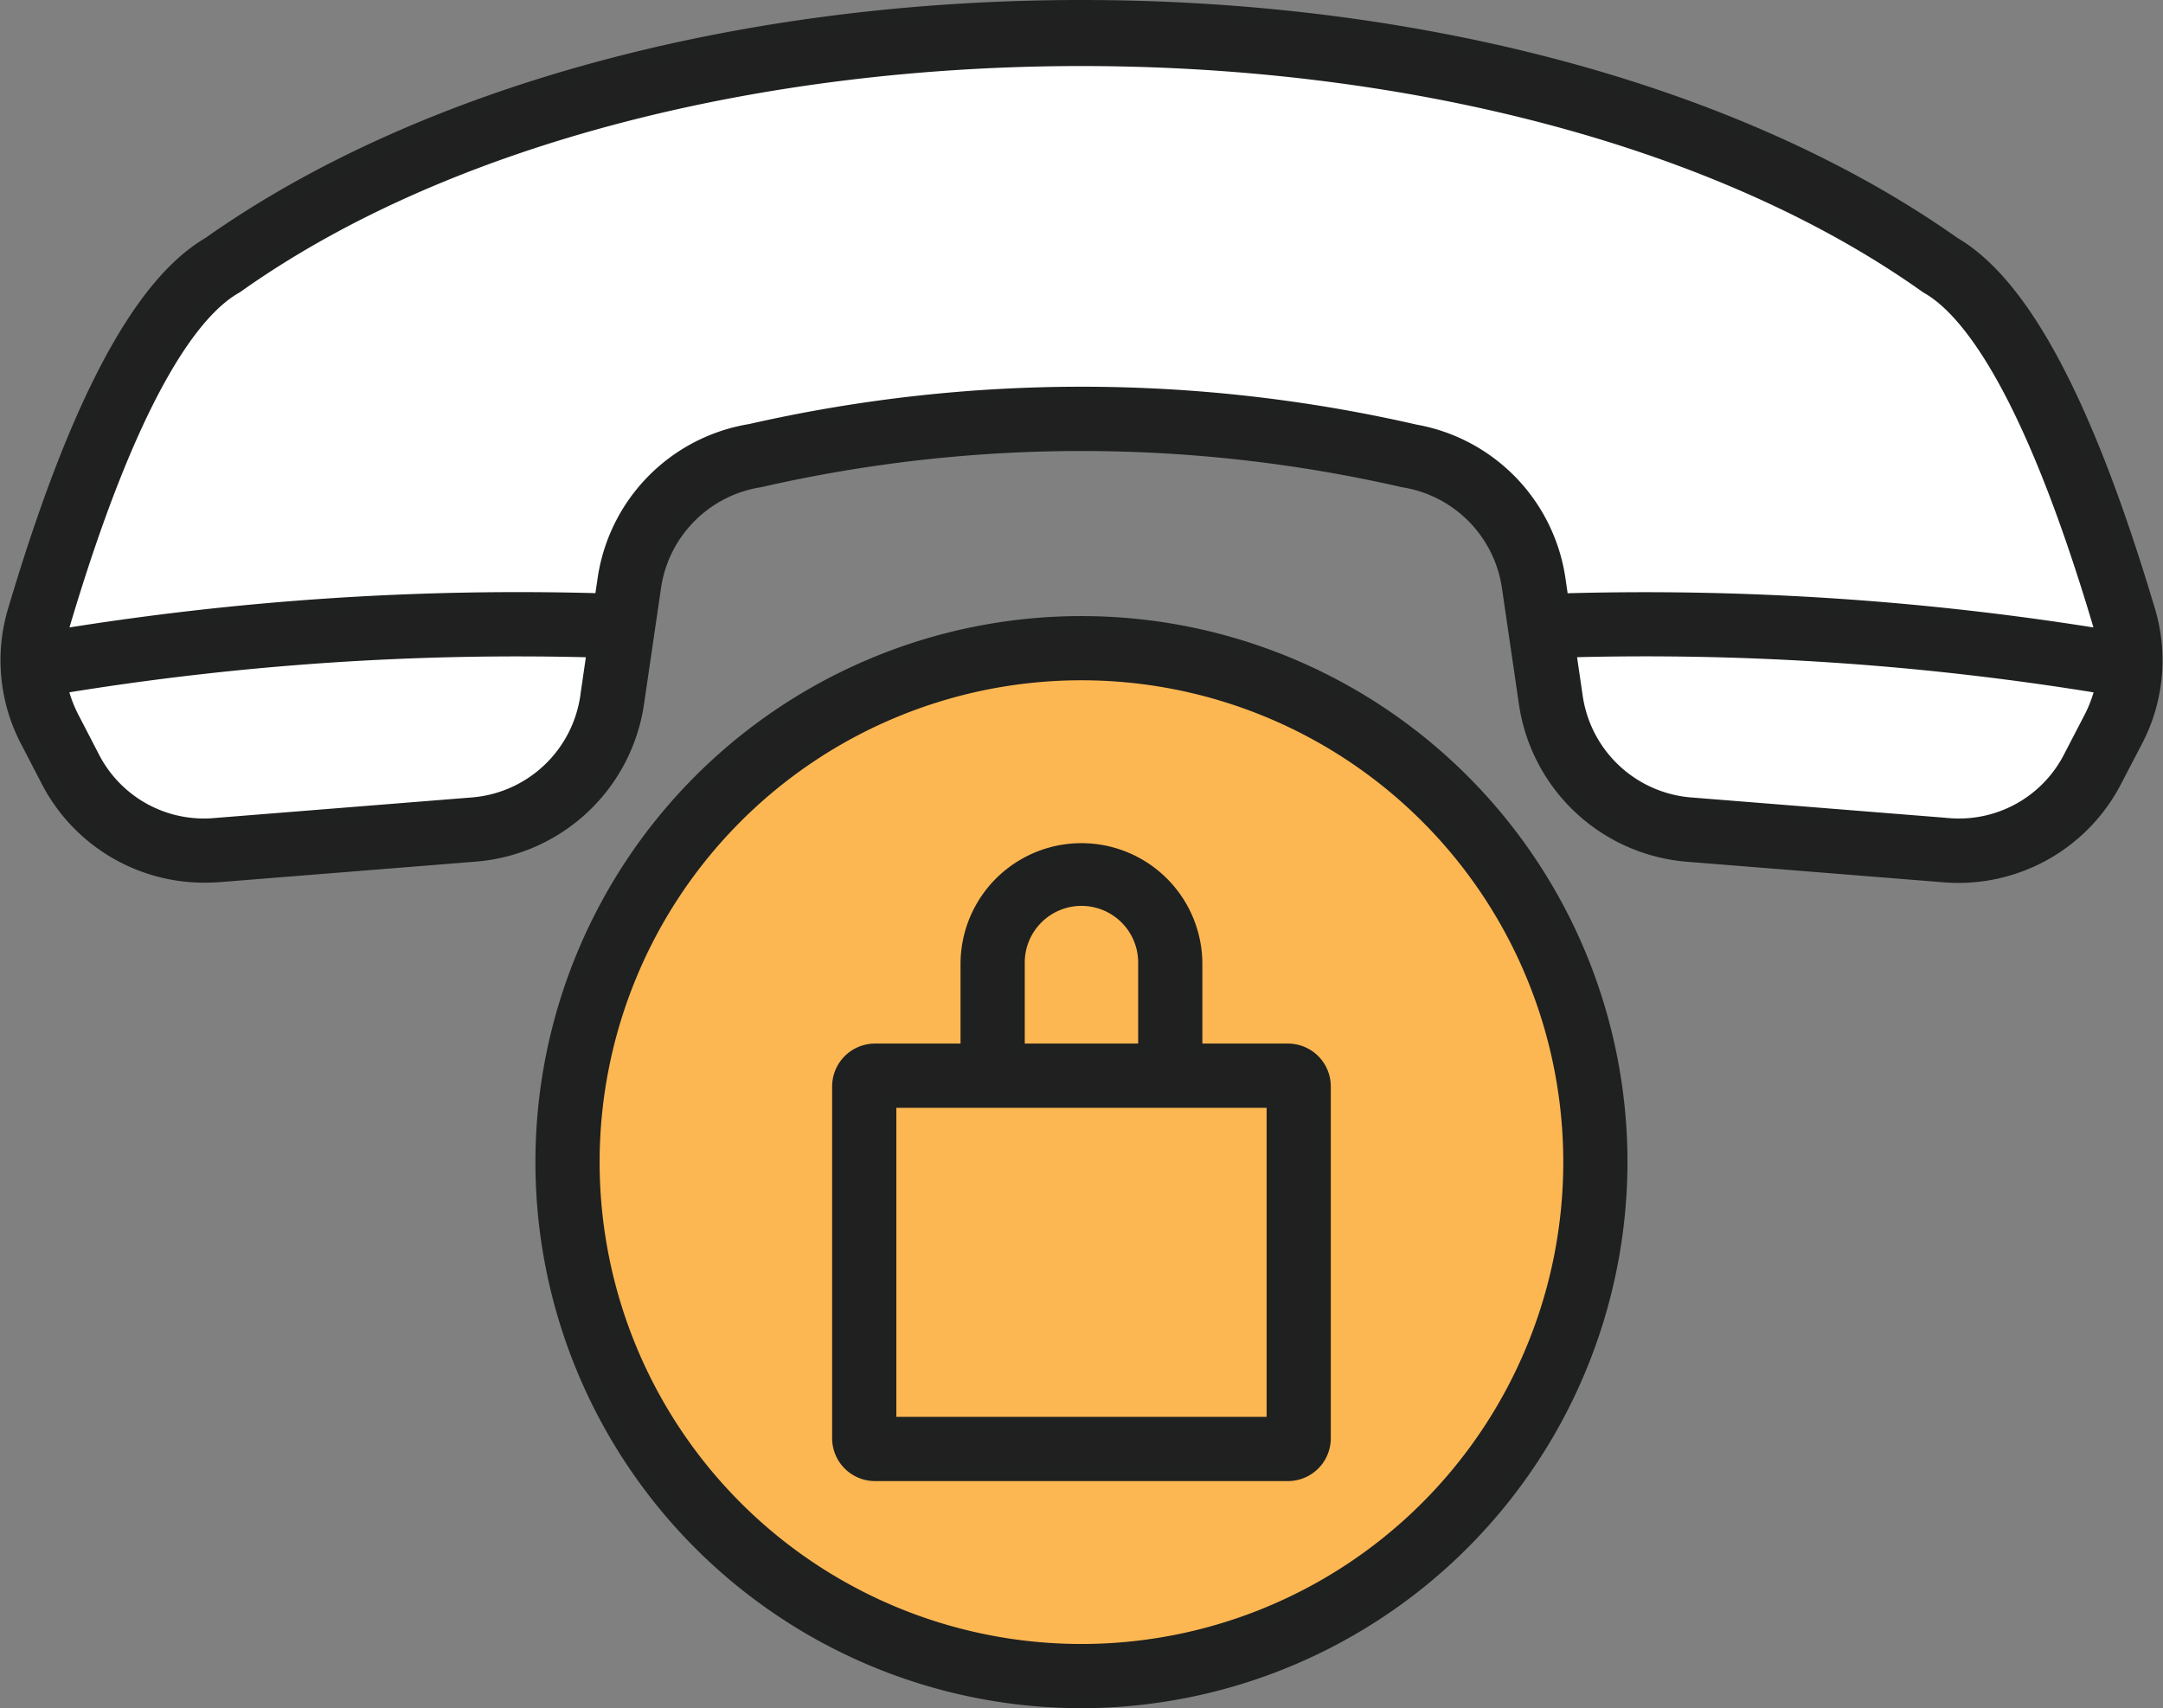
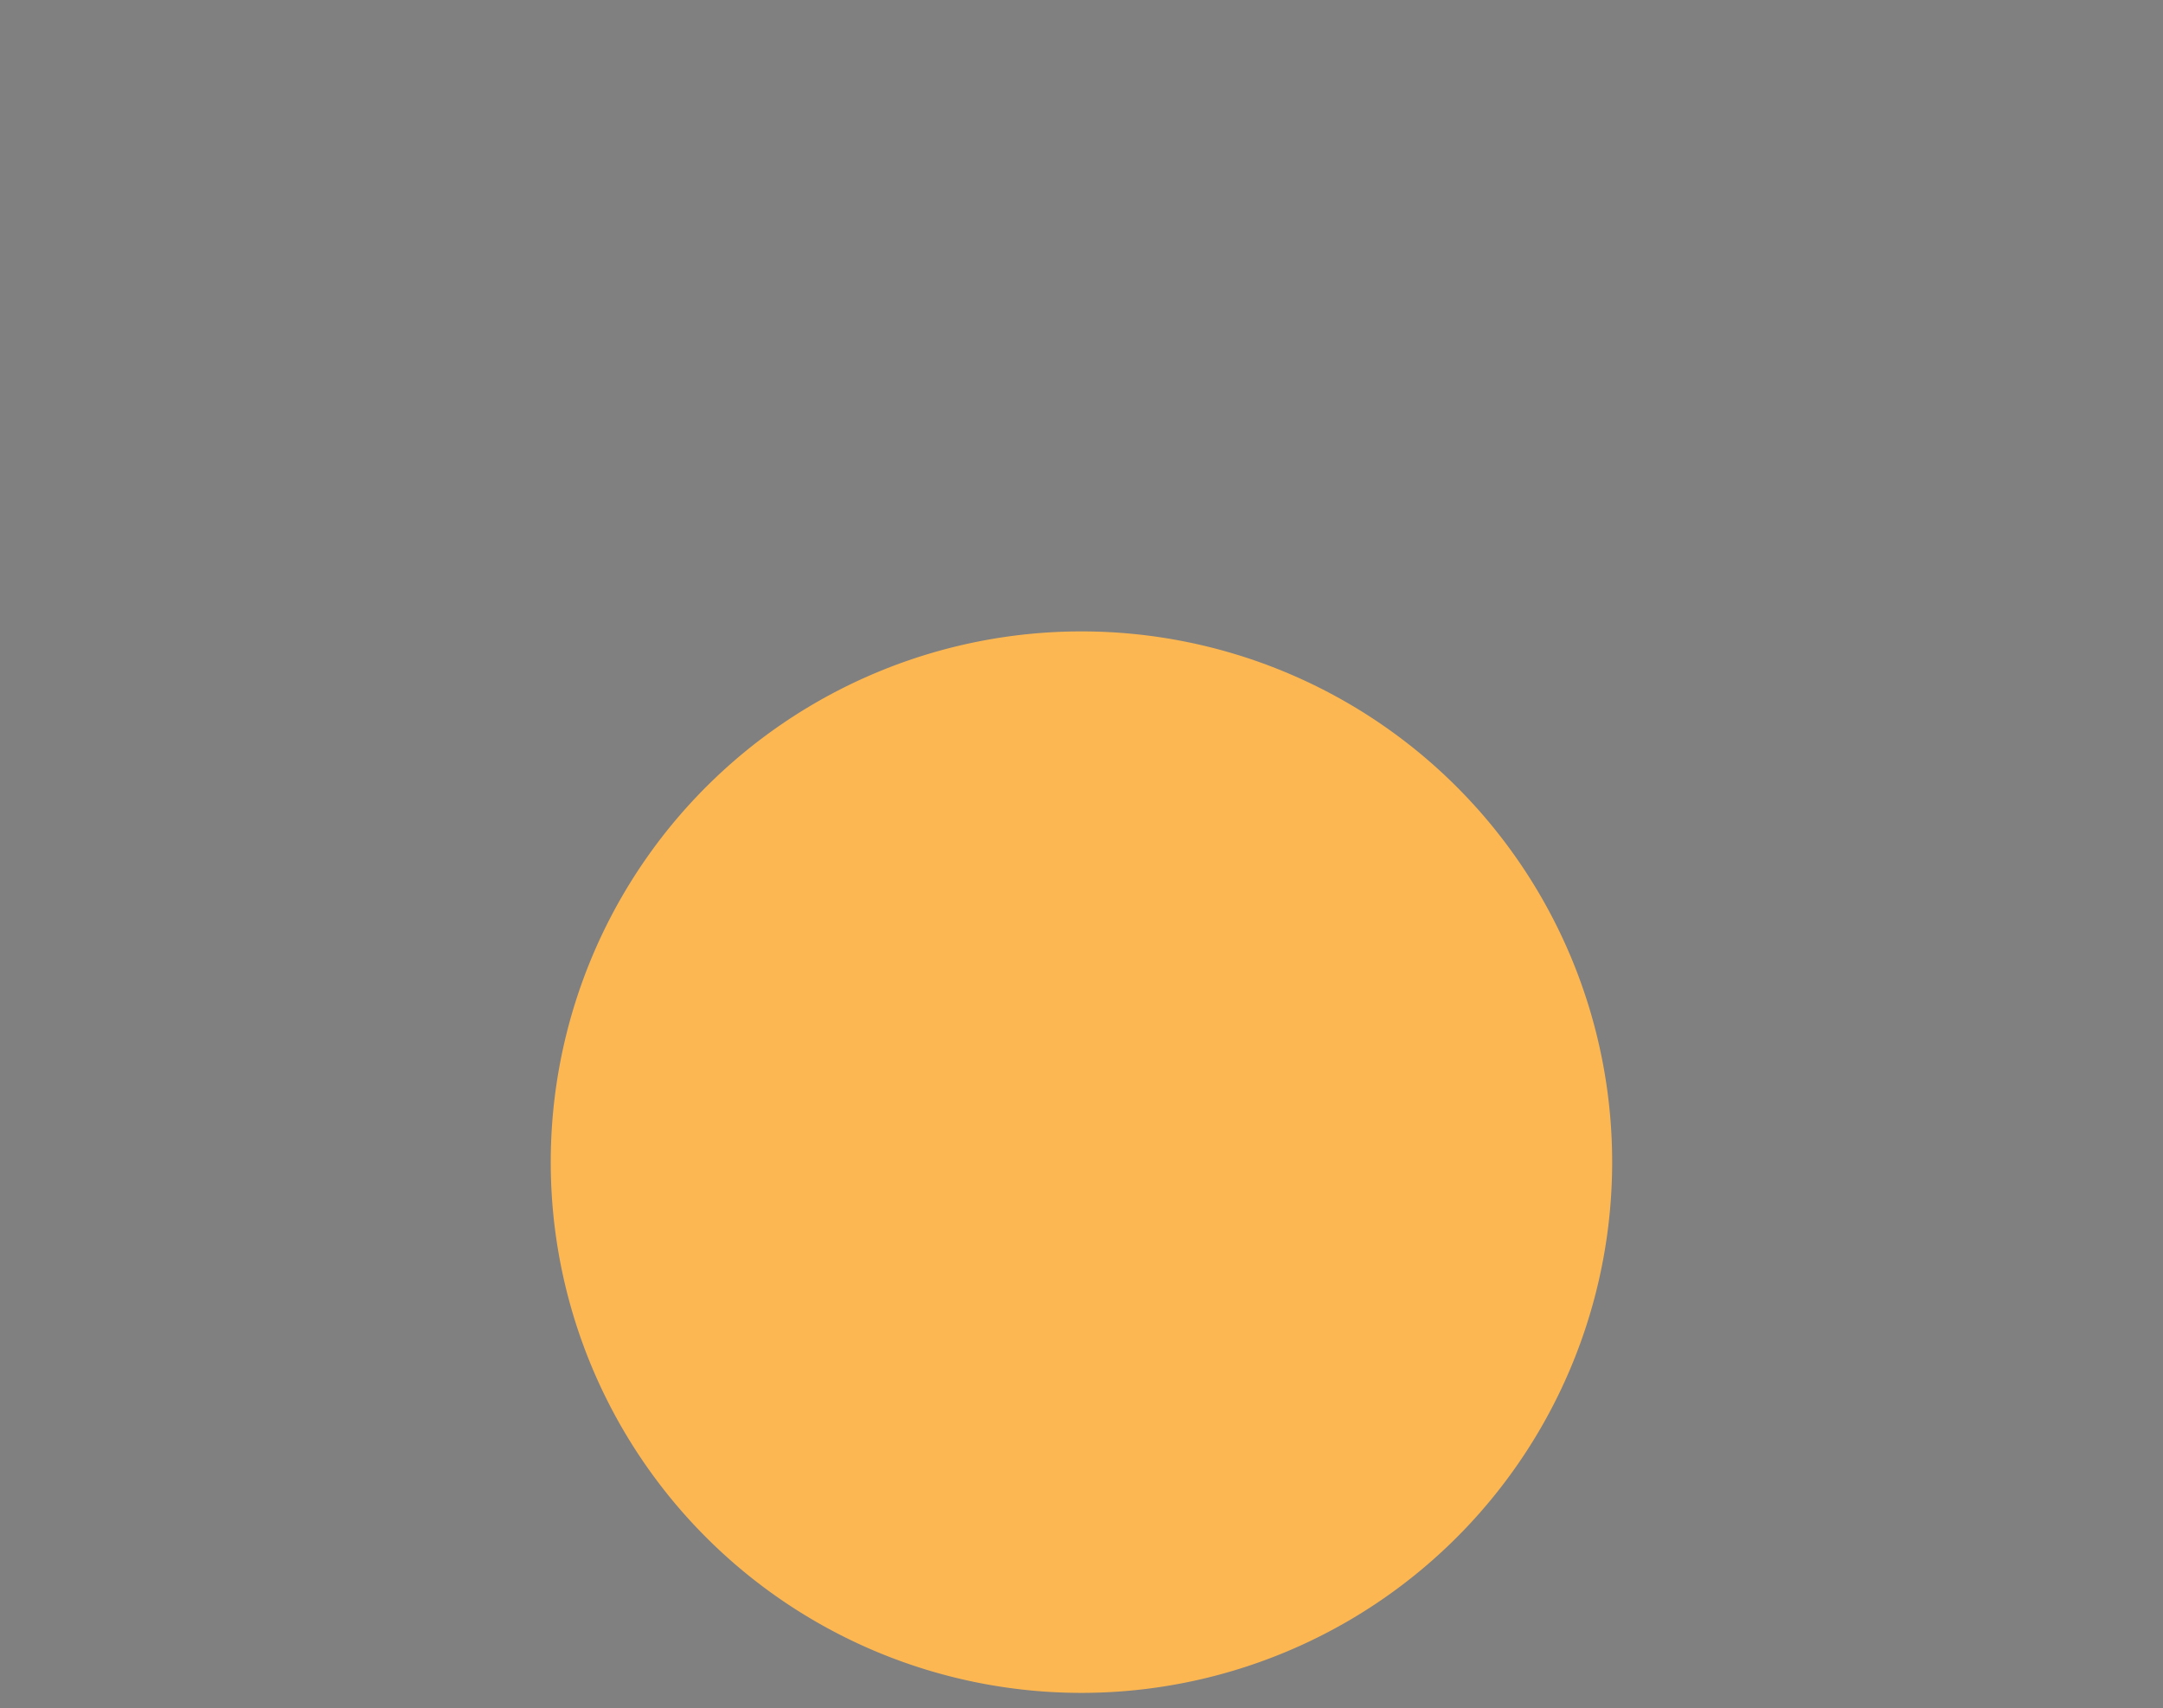
<svg xmlns="http://www.w3.org/2000/svg" width="62.431" height="49.301" viewBox="0 0 62.431 49.301">
  <rect x="0" y="0" width="62.431" height="49.301" fill="#808080" stroke="none" />
  <g id="locked" transform="translate(0.224 -53.881)">
    <path id="Path_17125" data-name="Path 17125" d="M160.127,218.239a15.318,15.318,0,1,0-15.318,15.318A15.318,15.318,0,0,0,160.127,218.239Z" transform="translate(-113.819 -130.817)" fill="#fcb752" fill-rule="evenodd" />
-     <path id="Path_17126" data-name="Path 17126" d="M57.789,62.878a35.444,35.444,0,0,0-11.124-5.013,53.366,53.366,0,0,0-13.917-1.781,53.367,53.367,0,0,0-13.917,1.781A35.463,35.463,0,0,0,7.707,62.878l-.008.006-.009.005A8.661,8.661,0,0,0,4.895,66.28a27.514,27.514,0,0,0-1.358,3.041c-.5,1.3-.932,2.624-1.329,3.956a4.766,4.766,0,0,0,.347,3.67l.557,1.074a4.833,4.833,0,0,0,4.343,2.653q.208,0,.415-.016l7.34-.588a4.894,4.894,0,0,0,4.475-4.19l.482-3.288a3.894,3.894,0,0,1,3.248-3.323l.02,0,.007,0a41.882,41.882,0,0,1,18.612,0l.007,0,.02,0a3.893,3.893,0,0,1,3.248,3.322l.481,3.288a4.893,4.893,0,0,0,4.475,4.19l7.34.588a4.856,4.856,0,0,0,4.758-2.637l.557-1.074a4.765,4.765,0,0,0,.349-3.67c-.4-1.332-.831-2.658-1.33-3.956A27.521,27.521,0,0,0,60.6,66.28a8.669,8.669,0,0,0-2.8-3.392l-.009-.005Z" transform="translate(-1.758 -1.76)" fill="#fff" fill-rule="evenodd" />
-     <path id="Path_17127" data-name="Path 17127" d="M16.883,87.422A14.107,14.107,0,1,1,30.99,101.529,14.107,14.107,0,0,1,16.883,87.422Zm29.667,0a15.56,15.56,0,1,0-15.56,15.56A15.578,15.578,0,0,0,46.55,87.422ZM36.534,94.974v-9.32H25.447v9.32Zm-7.38-13.268V84.2h3.673V81.706a1.837,1.837,0,1,0-3.673,0Zm8.833,13.686V85.237A1.037,1.037,0,0,0,36.951,84.2H34.28V81.706a3.29,3.29,0,1,0-6.58,0V84.2H25.03a1.038,1.038,0,0,0-1.036,1.037V95.392a1.037,1.037,0,0,0,1.036,1.035H36.952a1.036,1.036,0,0,0,1.035-1.035ZM59.552,75.7l.557-1.073a3.825,3.825,0,0,0,.343-.925,81.2,81.2,0,0,0-15.388-1.048l.189,1.288A3.642,3.642,0,0,0,48.625,77.1l7.34.587A3.608,3.608,0,0,0,59.552,75.7Zm-19-9.384a43.068,43.068,0,0,0-19.114,0,5.081,5.081,0,0,0-4.223,4.337l-.082.552A82.6,82.6,0,0,0,1.517,72.235c.026-.123.056-.247.093-.371,2.037-6.839,3.818-9.051,4.954-9.7.021-.012.04-.024.059-.038,6.149-4.359,15.257-6.539,24.367-6.539s18.219,2.18,24.368,6.539a.623.623,0,0,0,.058.038c1.136.65,2.917,2.861,4.955,9.7.036.124.067.248.092.371a82.607,82.607,0,0,0-15.612-1.027l-.081-.552a5.082,5.082,0,0,0-4.223-4.337ZM16.729,73.944l.187-1.288A81.348,81.348,0,0,0,1.529,73.7a3.83,3.83,0,0,0,.344.925L2.43,75.7a3.608,3.608,0,0,0,3.586,1.987l7.342-.587a3.644,3.644,0,0,0,3.372-3.158ZM56.171,60.92c-6.149-4.347-15.323-6.839-25.181-6.839S11.959,56.573,5.81,60.92c-2,1.172-3.831,4.617-5.592,10.527A5.007,5.007,0,0,0,.582,75.3l.557,1.074A5.076,5.076,0,0,0,5.7,79.156c.143,0,.288-.006.435-.017l7.34-.588a5.134,5.134,0,0,0,4.695-4.4l.482-3.288A3.65,3.65,0,0,1,21.7,67.747l.041-.009a41.646,41.646,0,0,1,18.5,0l.041.009a3.651,3.651,0,0,1,3.049,3.12l.481,3.288a5.134,5.134,0,0,0,4.695,4.4l7.34.588a5.087,5.087,0,0,0,4.992-2.767L61.4,75.3a5,5,0,0,0,.366-3.851C60,65.537,58.172,62.092,56.171,60.92Z" transform="translate(0 0)" fill="#202020" stroke="#1f2020" stroke-width="0.4" fill-rule="evenodd" />
  </g>
</svg>